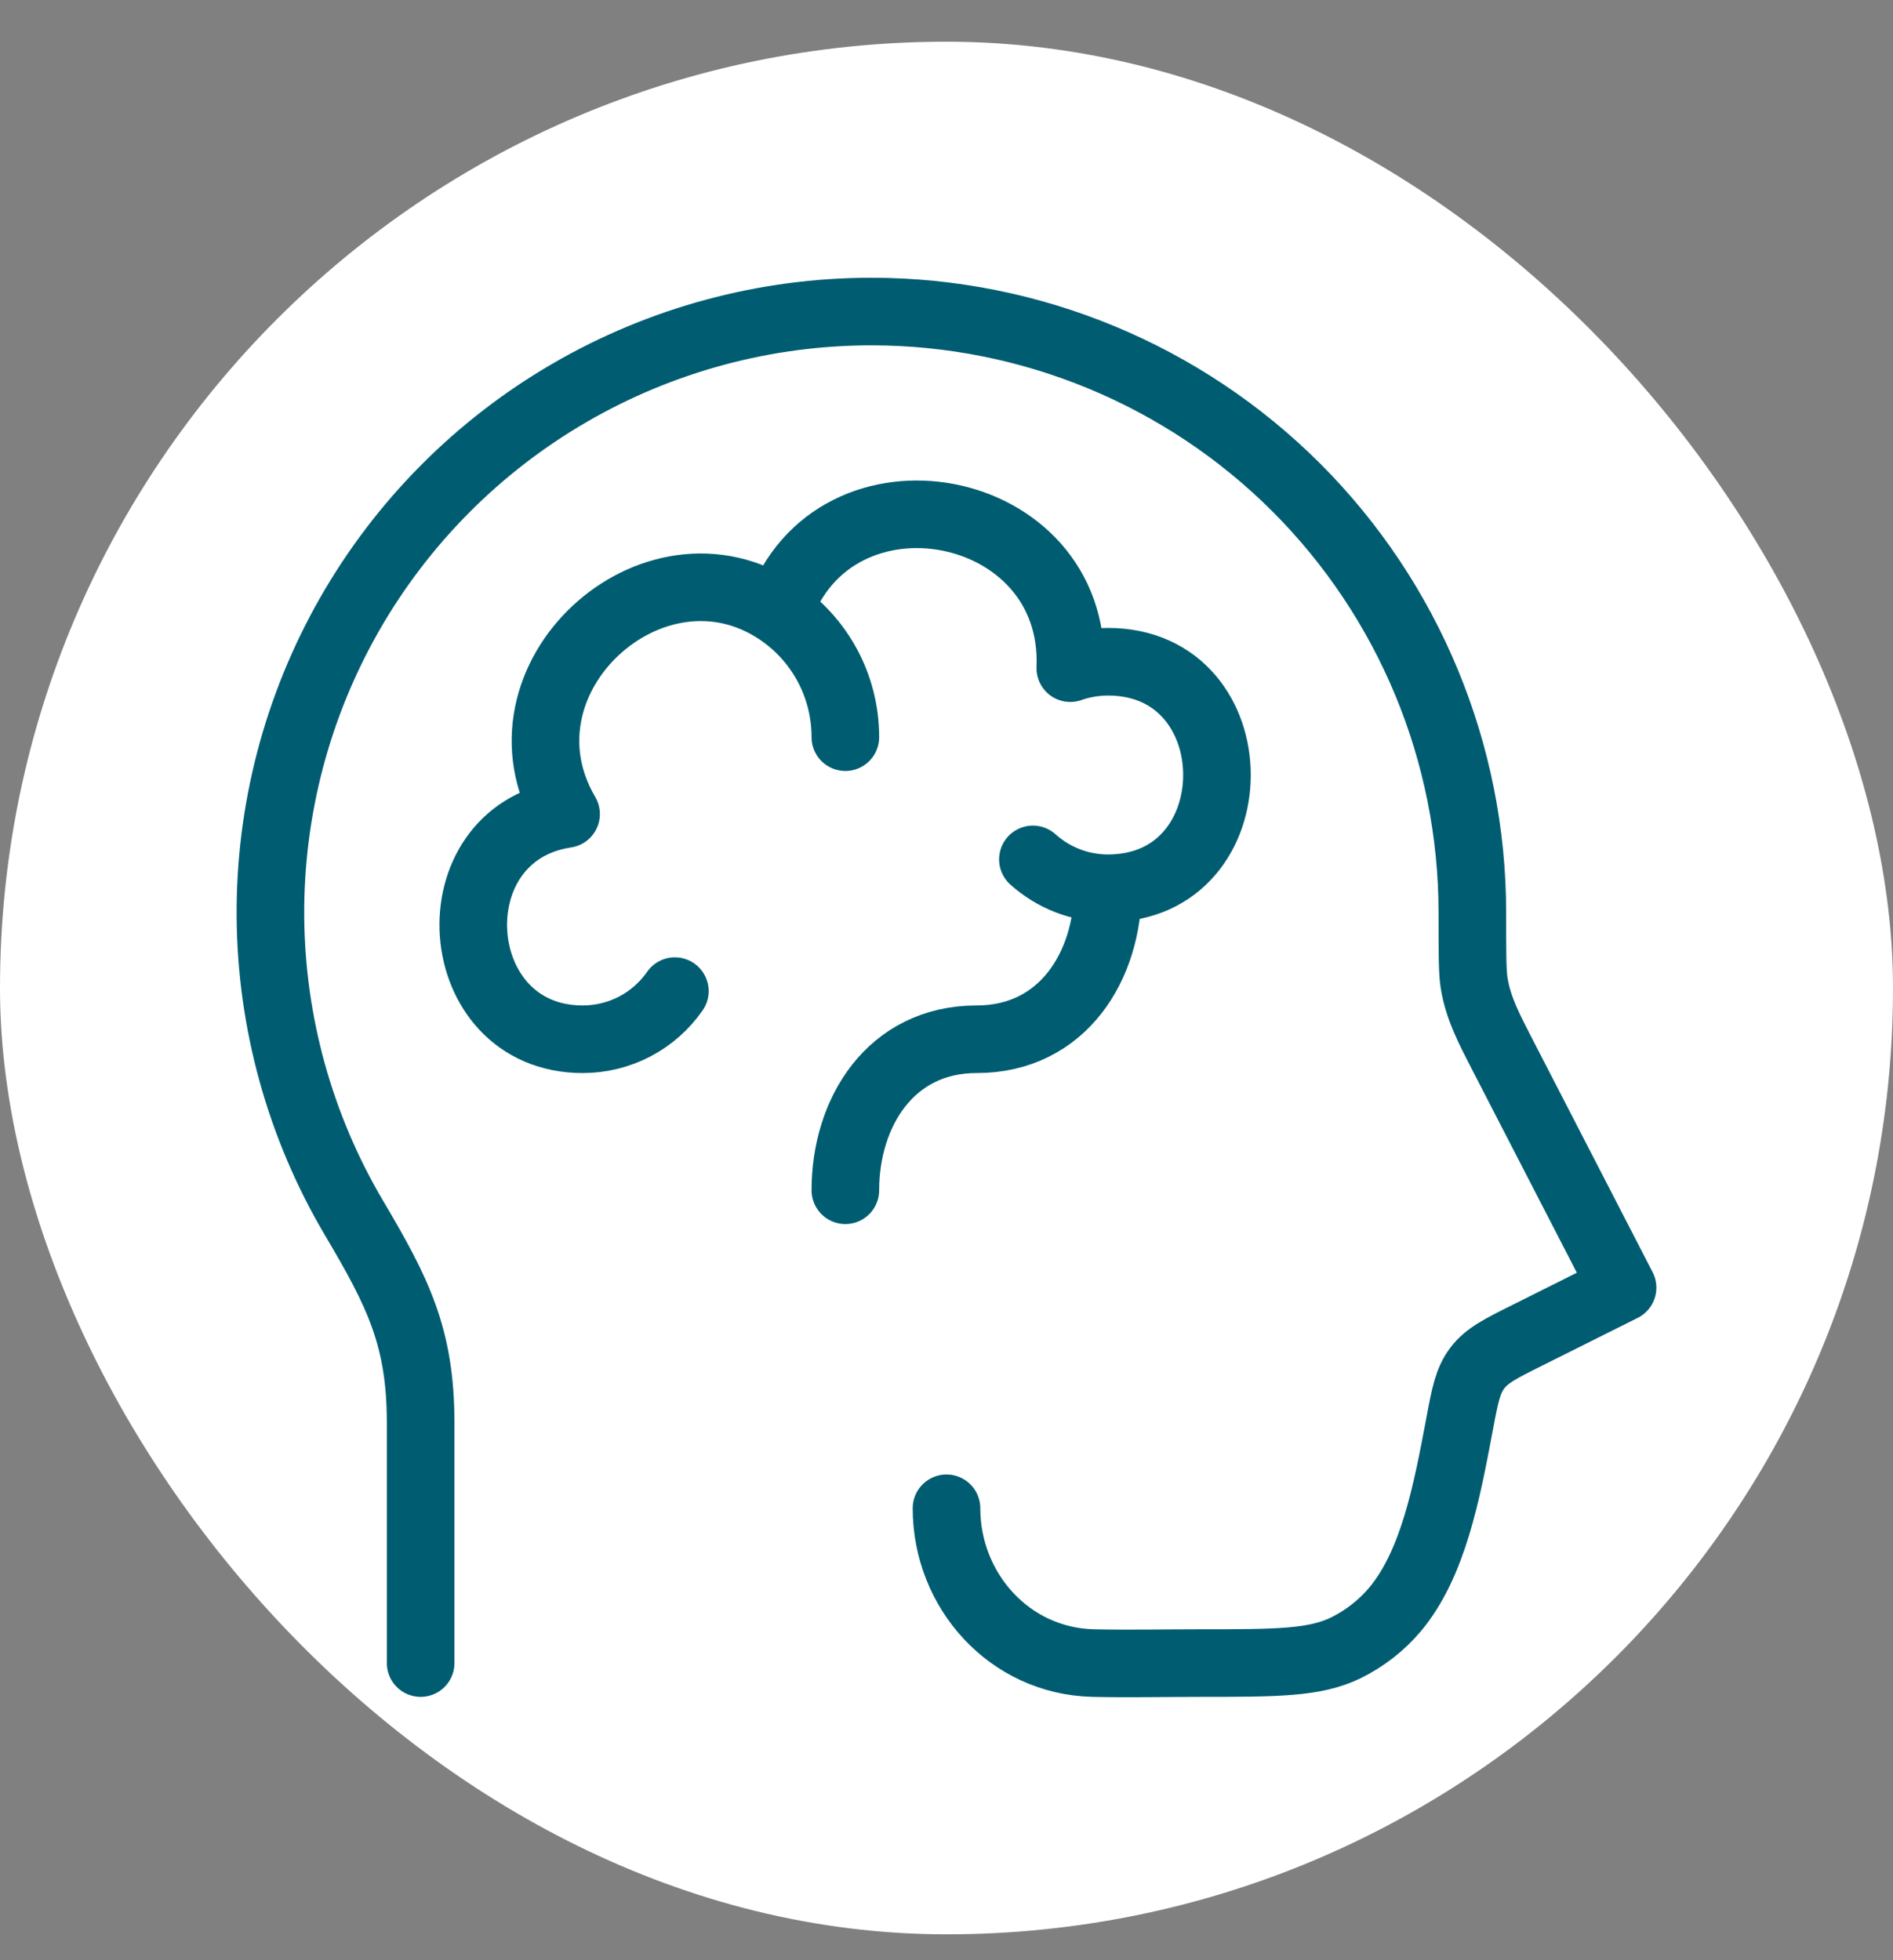
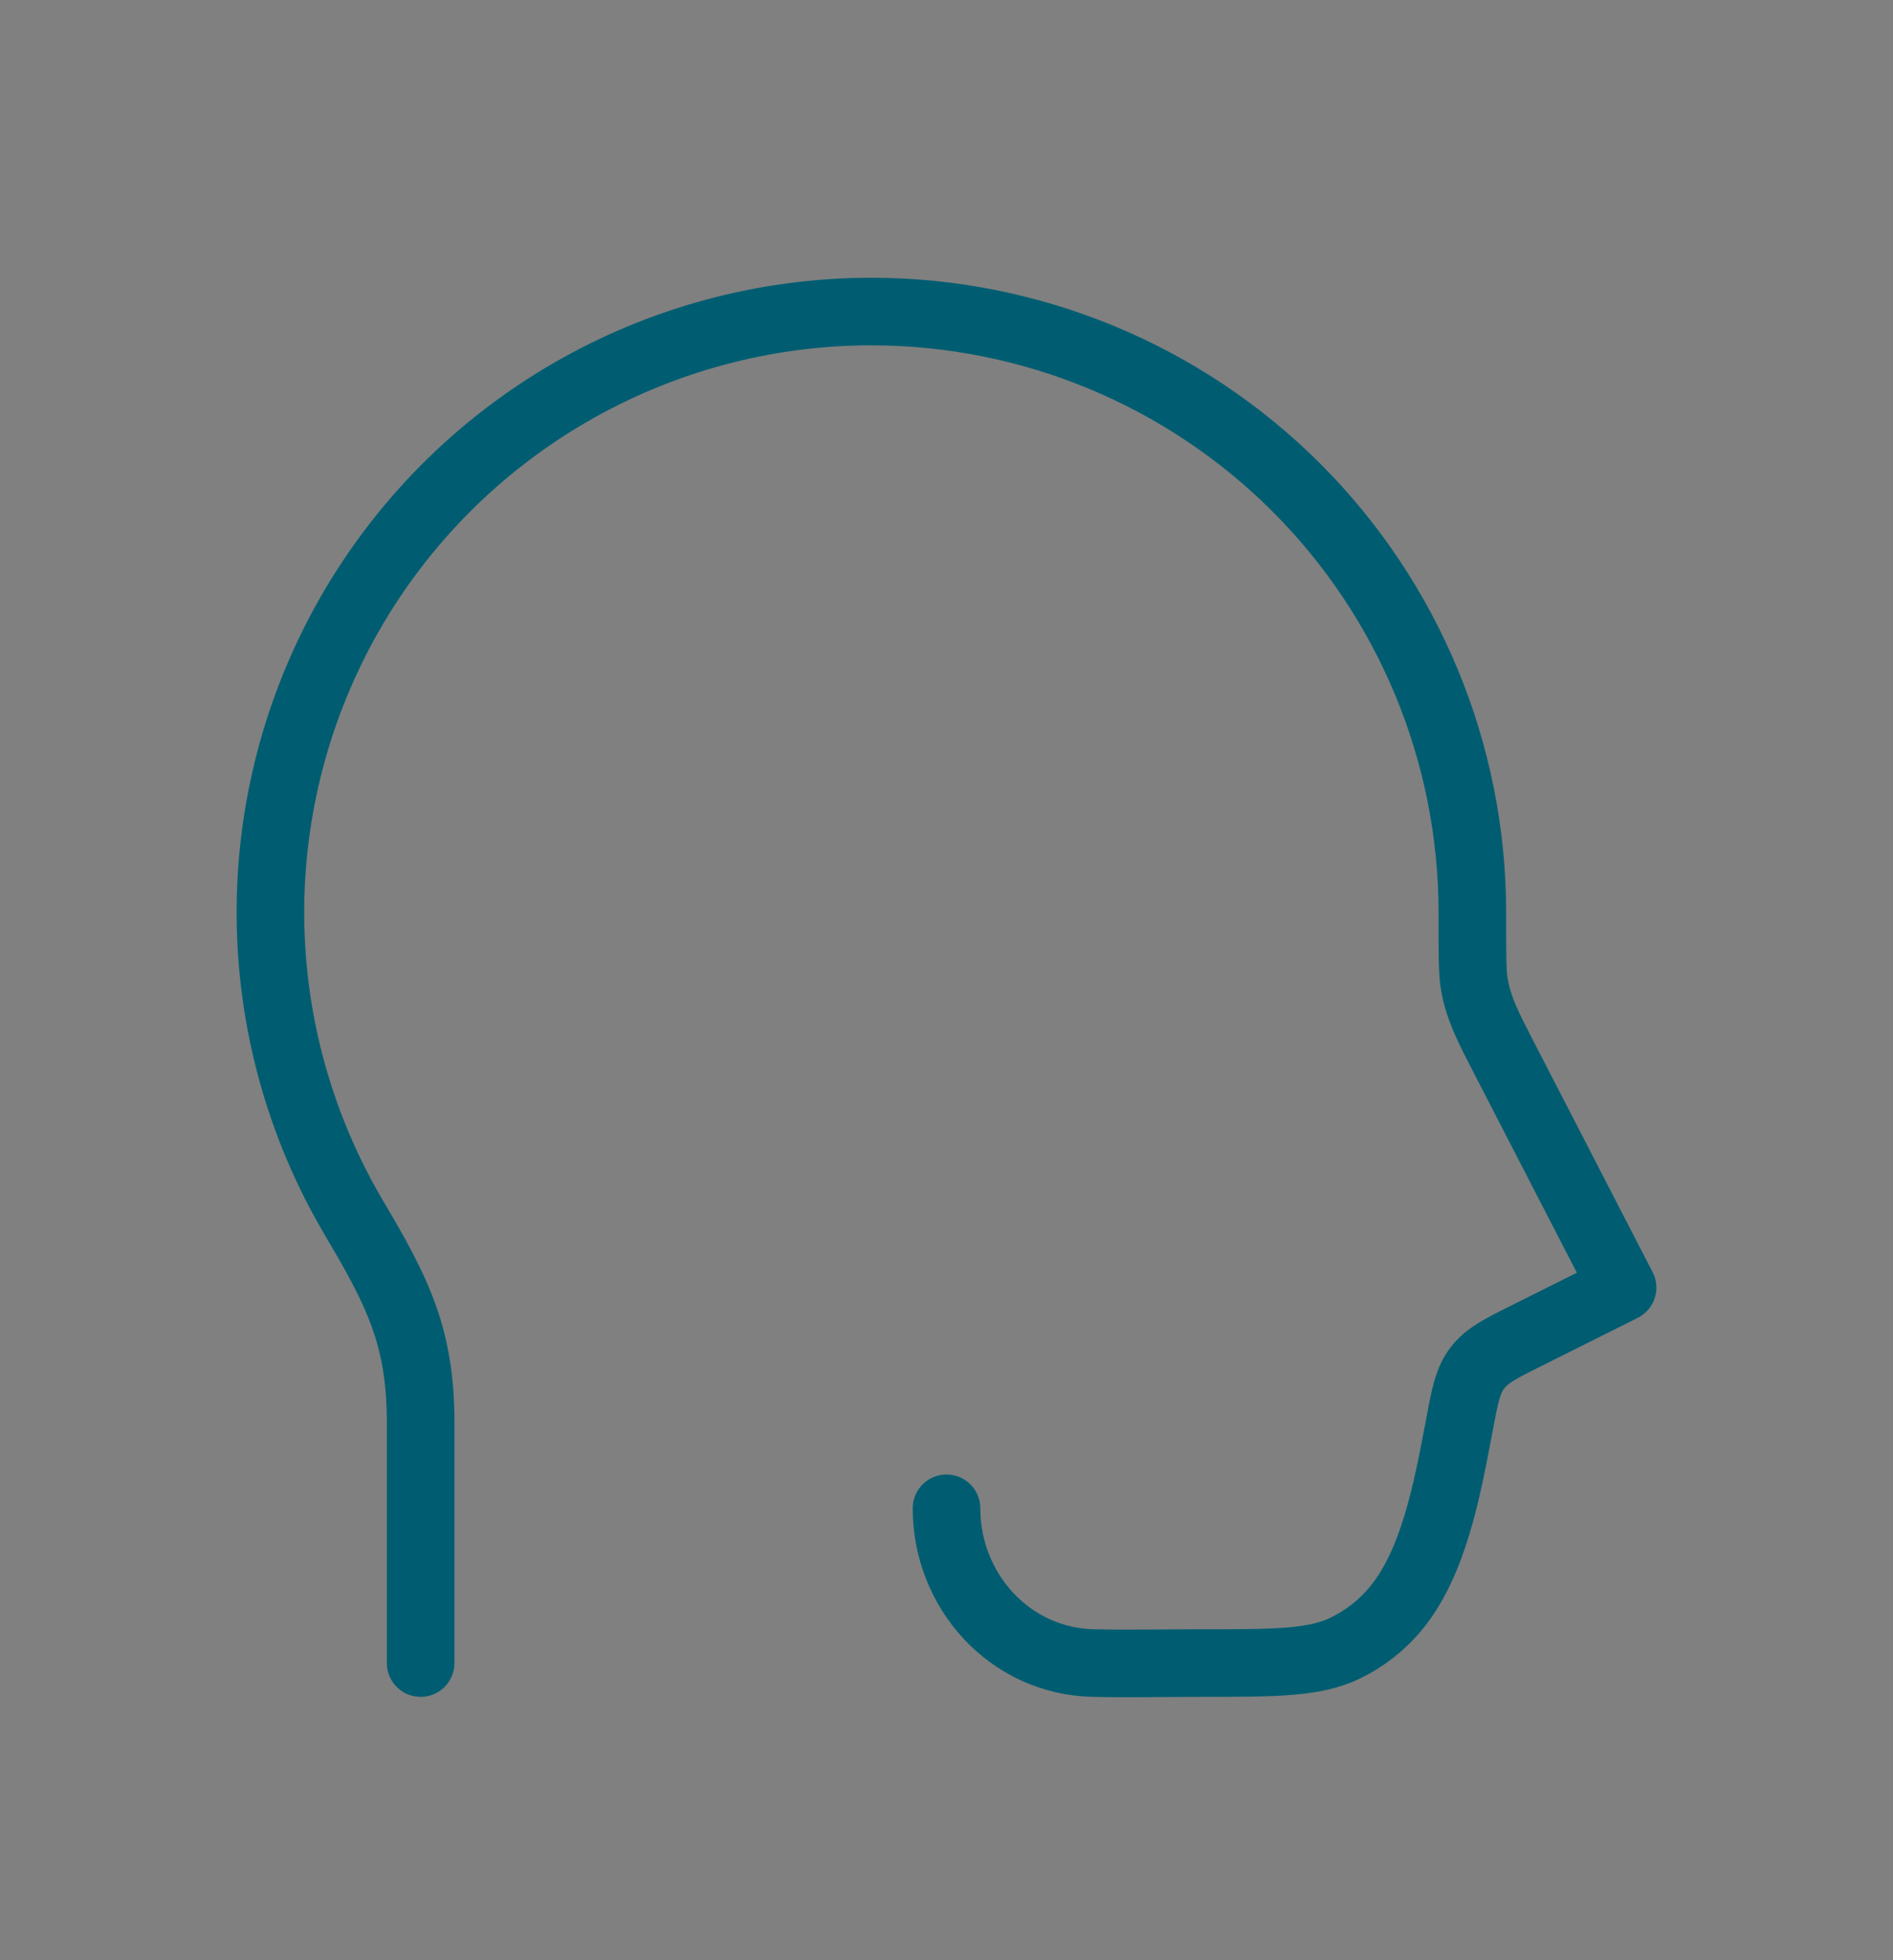
<svg xmlns="http://www.w3.org/2000/svg" fill="none" viewBox="0 0 28 29" height="29" width="28">
  <rect x="0" y="0" width="28" height="29" fill="#808080" stroke="none" />
-   <rect fill="white" rx="14" height="28" width="28" y="0.617" />
  <path stroke-linejoin="round" stroke-linecap="round" stroke="#005D71" d="M6.222 24.604V21.054C6.222 19.783 5.889 19.122 5.235 18.017C4.438 16.667 4.012 15.131 4 13.563C3.989 11.995 4.392 10.453 5.169 9.091C5.946 7.73 7.07 6.598 8.426 5.811C9.781 5.024 11.321 4.609 12.889 4.609C15.246 4.61 17.507 5.546 19.174 7.212C20.84 8.879 21.777 11.139 21.778 13.496C21.778 14.076 21.778 14.366 21.802 14.528C21.86 14.916 22.042 15.25 22.219 15.596L24 19.05L22.6 19.75C22.195 19.952 21.992 20.053 21.851 20.24C21.71 20.427 21.67 20.639 21.591 21.06L21.583 21.102C21.4 22.07 21.199 23.138 20.633 23.812C20.433 24.049 20.185 24.242 19.906 24.379C19.445 24.604 18.878 24.604 17.744 24.604C17.219 24.604 16.693 24.616 16.168 24.604C14.925 24.573 14 23.527 14 22.314" />
-   <path stroke-linejoin="round" stroke-linecap="round" stroke="#005D71" d="M16.388 13.141C15.962 13.141 15.573 12.979 15.278 12.714M16.388 13.141C16.388 14.287 15.724 15.375 14.446 15.375C13.168 15.375 12.504 16.463 12.504 17.609M16.388 13.141C18.538 13.141 18.538 9.79 16.388 9.79C16.192 9.791 16.006 9.823 15.831 9.885C15.936 7.387 12.335 6.709 11.519 9.049M11.519 9.049C12.114 9.45 12.504 10.133 12.504 10.906M11.519 9.049C9.667 7.799 7.199 10.043 8.373 12.043C6.403 12.337 6.613 15.375 8.62 15.375C8.887 15.375 9.151 15.31 9.388 15.187C9.625 15.063 9.829 14.883 9.982 14.663" />
</svg>